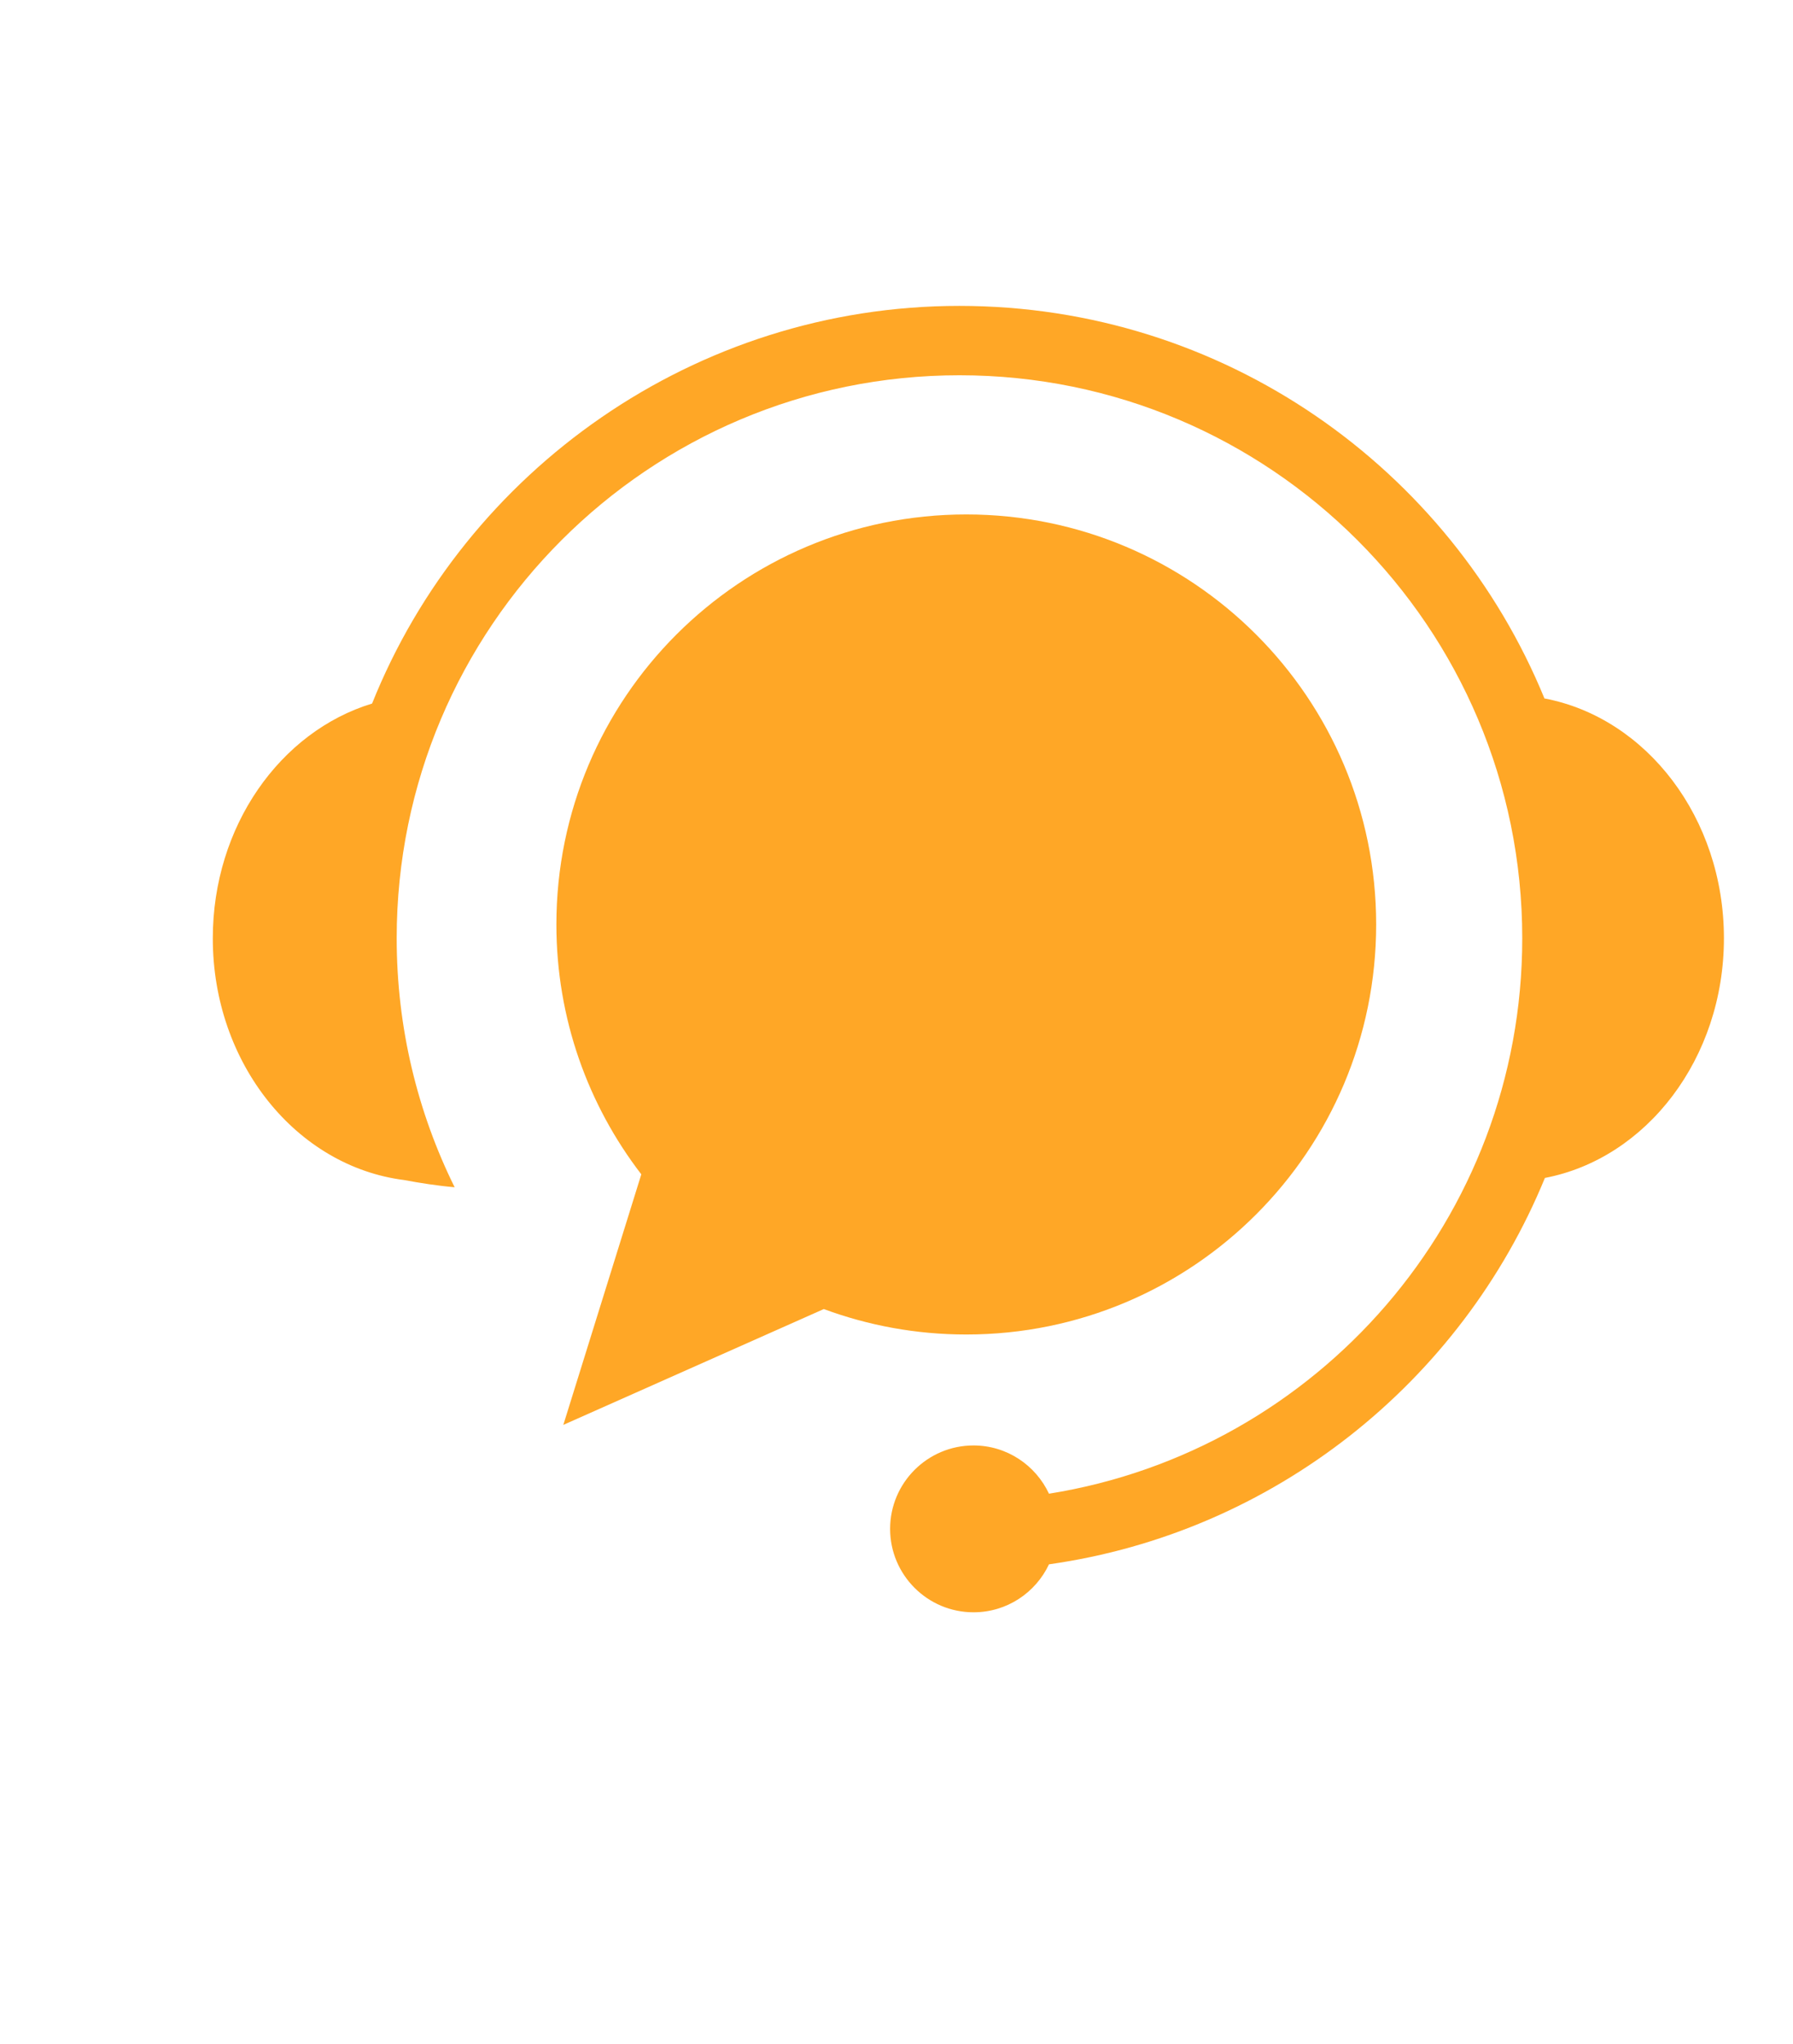
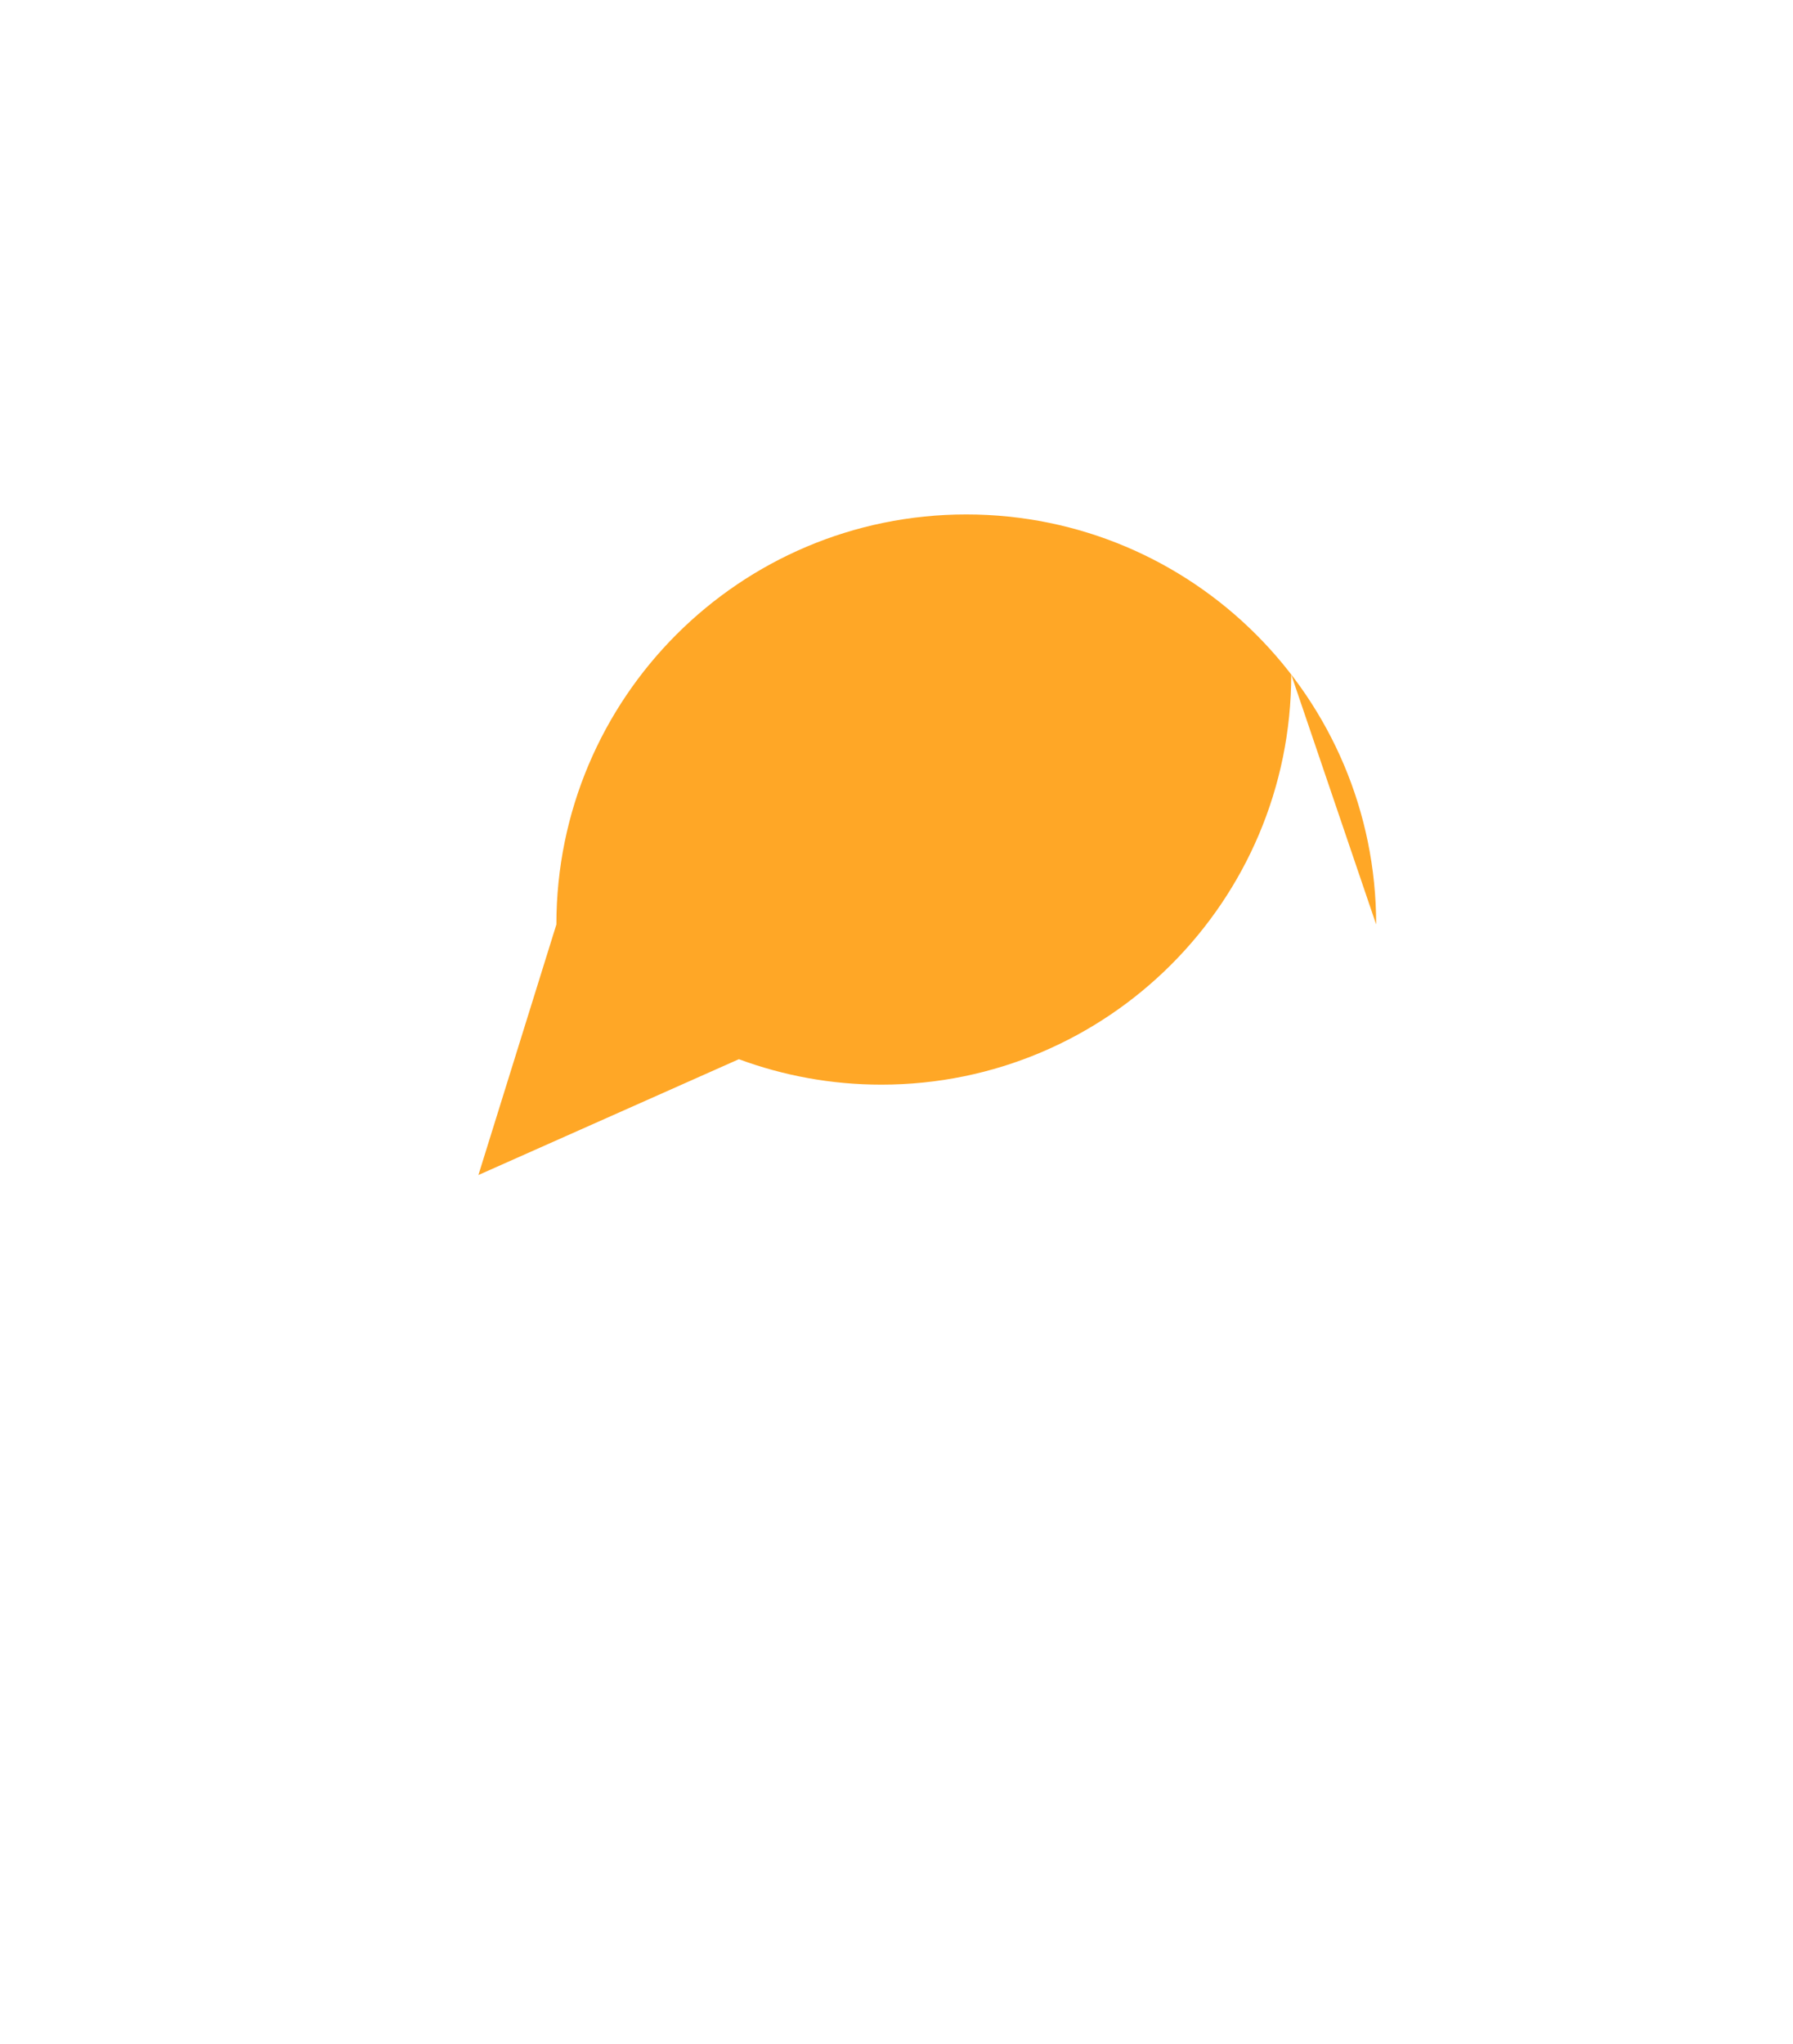
<svg xmlns="http://www.w3.org/2000/svg" id="uuid-63d29ab4-4189-43c7-b46c-87f1e425d4df" data-name="Layer 1" viewBox="0 0 129 147">
-   <path d="m99.01,66.49c0-16.29-13.2-29.49-29.49-29.49s-29.49,13.2-29.49,29.49c0,6.76,2.28,12.99,6.11,17.97l-5.61,18.02,18.74-8.33c3.19,1.18,6.64,1.83,10.25,1.83,16.29,0,29.49-13.2,29.49-29.49Z" style="fill: #ffa726;" />
-   <path d="m111.12,50.24c-6.79-16.57-23.08-28.24-42.1-28.24s-35.54,11.84-42.25,28.6c-6.6,2.01-11.46,8.81-11.46,16.89,0,9,6.02,16.4,13.76,17.38,1.12.21,2.38.41,3.64.52-2.67-5.4-4.17-11.48-4.17-17.91,0-22.36,18.13-40.49,40.49-40.49s40.49,18.13,40.49,40.49c0,20.17-14.75,36.87-34.05,39.95-.96-2.05-3.03-3.47-5.43-3.47-3.31,0-6,2.69-6,6s2.69,6,6,6c2.4,0,4.47-1.41,5.43-3.45,16.2-2.29,29.66-13.12,35.68-27.79,7.31-1.4,12.88-8.59,12.88-17.24s-5.57-15.84-12.88-17.24Z" style="fill: #ffa726;" />
+   <path d="m99.01,66.49c0-16.29-13.2-29.49-29.49-29.49s-29.49,13.2-29.49,29.49l-5.61,18.02,18.74-8.33c3.19,1.18,6.64,1.83,10.25,1.83,16.29,0,29.49-13.2,29.49-29.49Z" style="fill: #ffa726;" />
</svg>